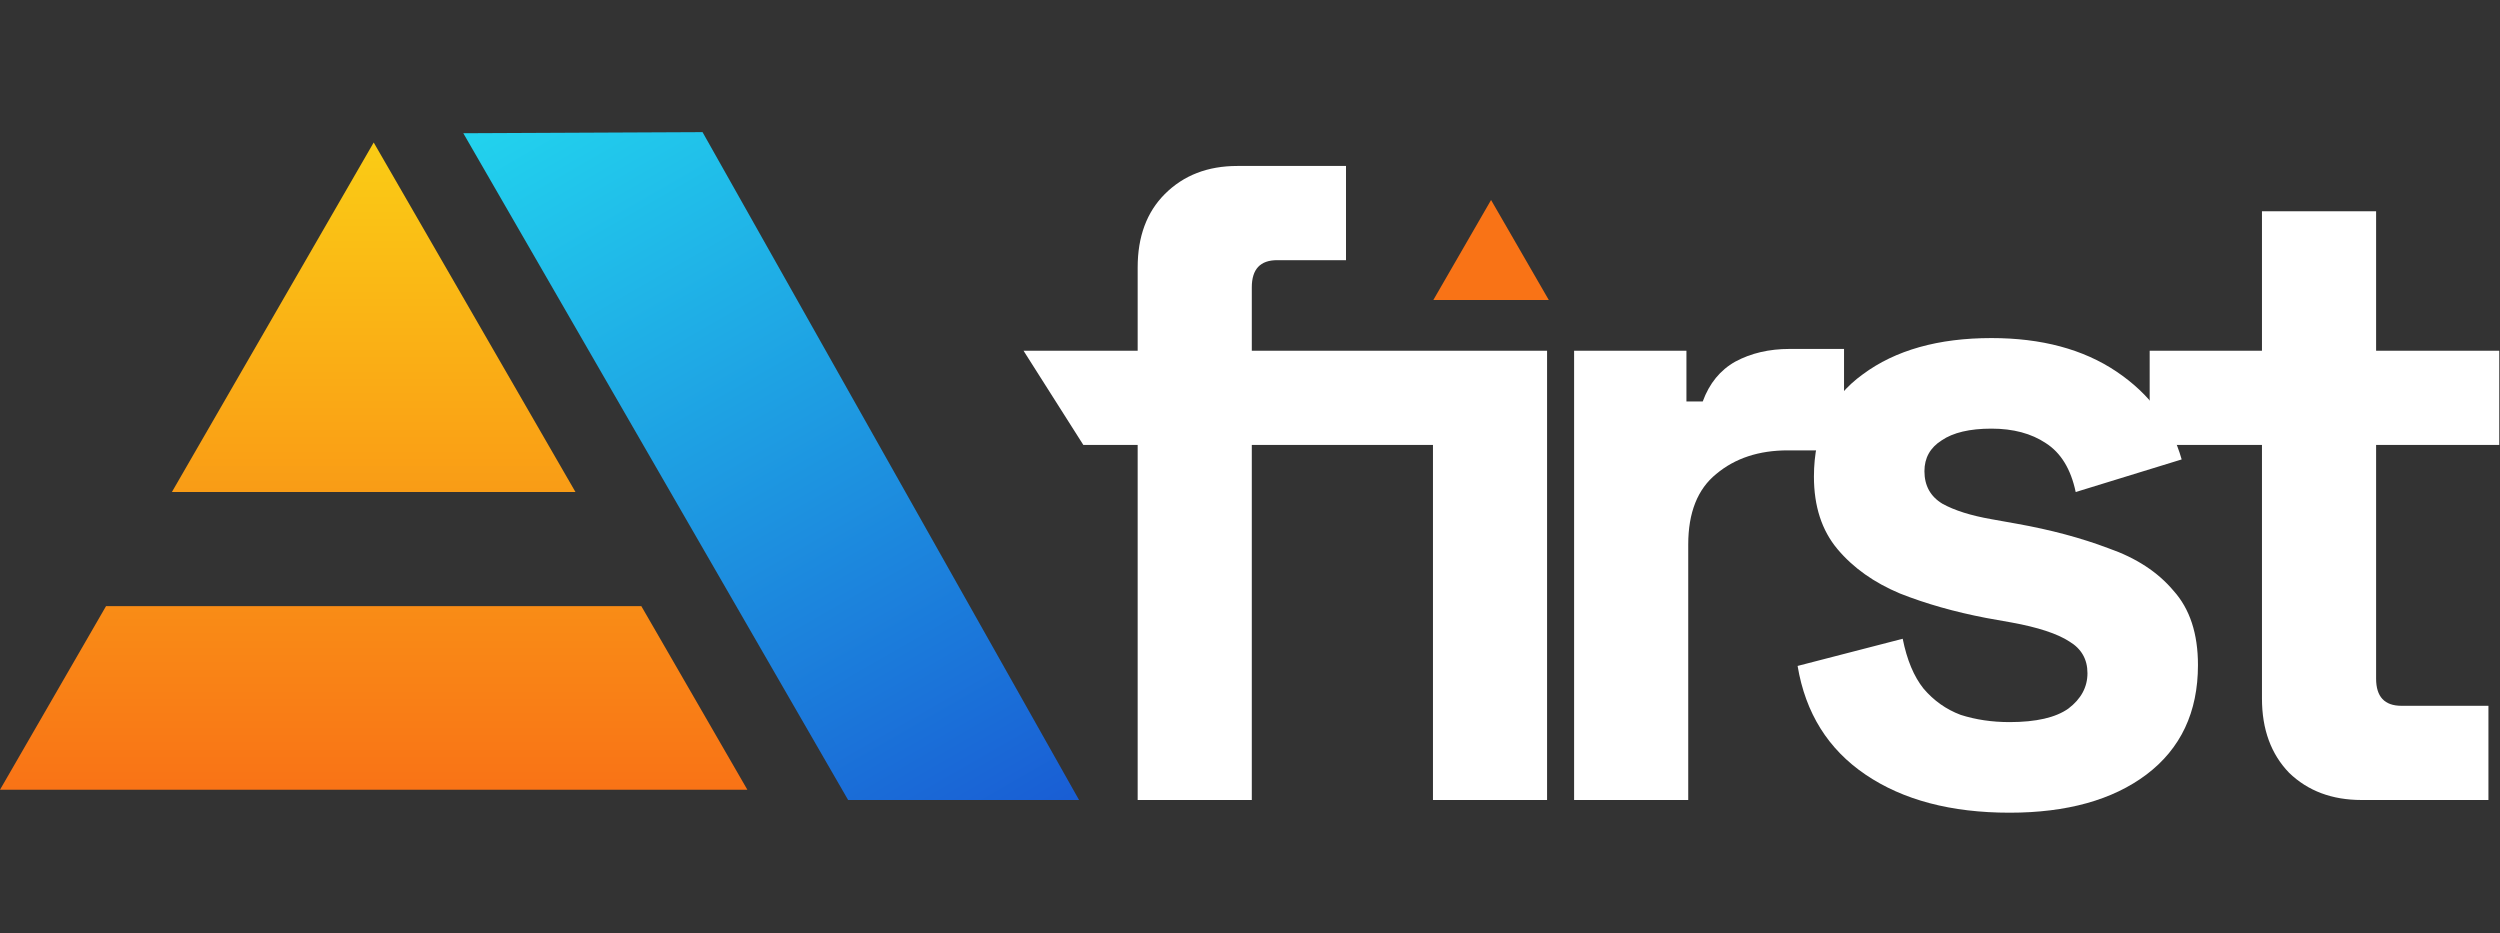
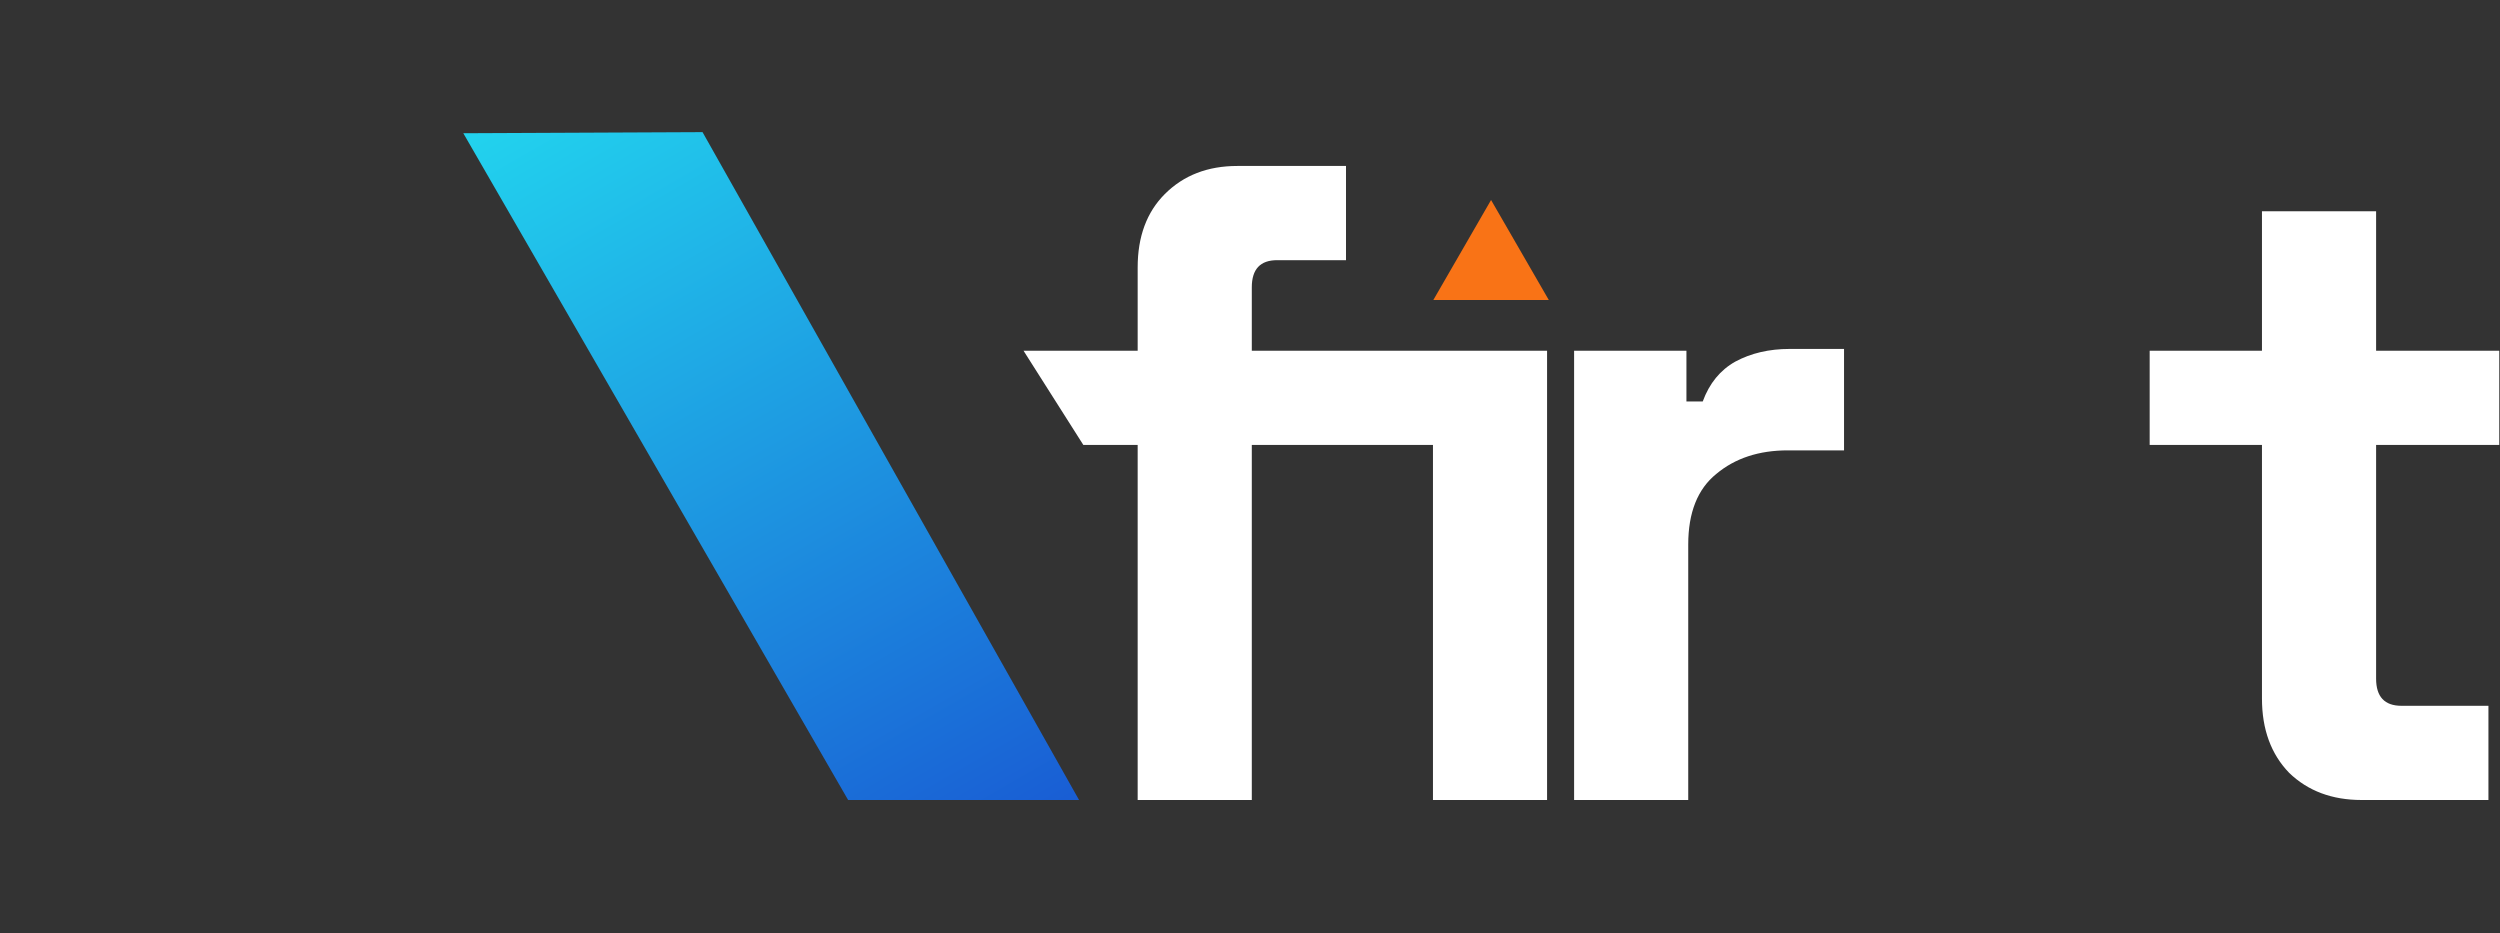
<svg xmlns="http://www.w3.org/2000/svg" width="75" height="28" viewBox="0 0 75 28" fill="none">
  <rect x="0" y="0" width="75" height="28" fill="#333333" stroke="none" />
  <path d="M13.899 3.997L21.076 3.964L32.372 24L25.444 24L13.899 3.997Z" fill="url(#paint0_linear_36_2)" />
-   <path d="M22.421 23.692H0L3.181 18.184H19.24L22.421 23.692ZM17.264 14.76H5.157L11.211 4.275L17.264 14.76Z" fill="url(#paint1_linear_36_2)" />
  <path d="M34.13 24V13.348H32.5L30.706 10.522H34.13V8.022C34.13 7.098 34.402 6.364 34.945 5.821C35.507 5.259 36.231 4.979 37.119 4.979H40.38V7.805H38.315C37.807 7.805 37.554 8.076 37.554 8.62V10.522H42.989V13.348H37.554V24H34.13ZM42.989 24V10.522H46.412V24H42.989Z" fill="white" />
  <path d="M47.223 24V10.522H50.593V12.044H51.082C51.281 11.5 51.607 11.102 52.06 10.848C52.531 10.594 53.074 10.468 53.69 10.468H55.321V13.511H53.636C52.766 13.511 52.051 13.747 51.489 14.218C50.928 14.671 50.647 15.377 50.647 16.337V24H47.223Z" fill="white" />
-   <path d="M60.287 24.381C58.53 24.381 57.09 24 55.967 23.239C54.843 22.478 54.164 21.391 53.928 19.978L57.081 19.163C57.208 19.797 57.416 20.295 57.706 20.658C58.014 21.02 58.385 21.283 58.82 21.446C59.273 21.591 59.762 21.663 60.287 21.663C61.084 21.663 61.673 21.527 62.053 21.256C62.434 20.966 62.624 20.612 62.624 20.196C62.624 19.779 62.443 19.462 62.081 19.245C61.718 19.009 61.139 18.819 60.342 18.674L59.581 18.538C58.639 18.357 57.778 18.113 56.999 17.805C56.22 17.478 55.595 17.035 55.124 16.473C54.653 15.911 54.418 15.187 54.418 14.299C54.418 12.959 54.907 11.935 55.885 11.229C56.863 10.504 58.15 10.142 59.744 10.142C61.247 10.142 62.497 10.477 63.494 11.147C64.49 11.817 65.142 12.696 65.45 13.783L62.271 14.761C62.126 14.073 61.827 13.584 61.374 13.294C60.939 13.004 60.396 12.859 59.744 12.859C59.092 12.859 58.593 12.977 58.249 13.212C57.905 13.43 57.733 13.738 57.733 14.136C57.733 14.571 57.914 14.897 58.276 15.114C58.639 15.314 59.128 15.468 59.744 15.576L60.505 15.712C61.519 15.893 62.434 16.138 63.249 16.446C64.082 16.736 64.735 17.161 65.206 17.723C65.695 18.266 65.939 19.009 65.939 19.951C65.939 21.364 65.423 22.46 64.39 23.239C63.376 24 62.008 24.381 60.287 24.381Z" fill="white" />
  <path d="M70.848 24C69.96 24 69.236 23.728 68.674 23.185C68.131 22.623 67.859 21.881 67.859 20.957V13.348H64.49V10.522H67.859V6.337H71.283V10.522H74.978V13.348H71.283V20.359C71.283 20.902 71.537 21.174 72.044 21.174H74.653V24H70.848Z" fill="white" />
  <path d="M44.732 6L46.464 9H43L44.732 6Z" fill="#F97316" />
  <defs>
    <linearGradient id="paint0_linear_36_2" x1="16.604" y1="2.443" x2="29.831" y2="25.46" gradientUnits="userSpaceOnUse">
      <stop stop-color="#22D3EE" />
      <stop offset="1" stop-color="#195DD4" />
    </linearGradient>
    <linearGradient id="paint1_linear_36_2" x1="11.21" y1="4.275" x2="11.21" y2="23.692" gradientUnits="userSpaceOnUse">
      <stop stop-color="#FACC15" />
      <stop offset="1" stop-color="#F97316" />
    </linearGradient>
  </defs>
</svg>